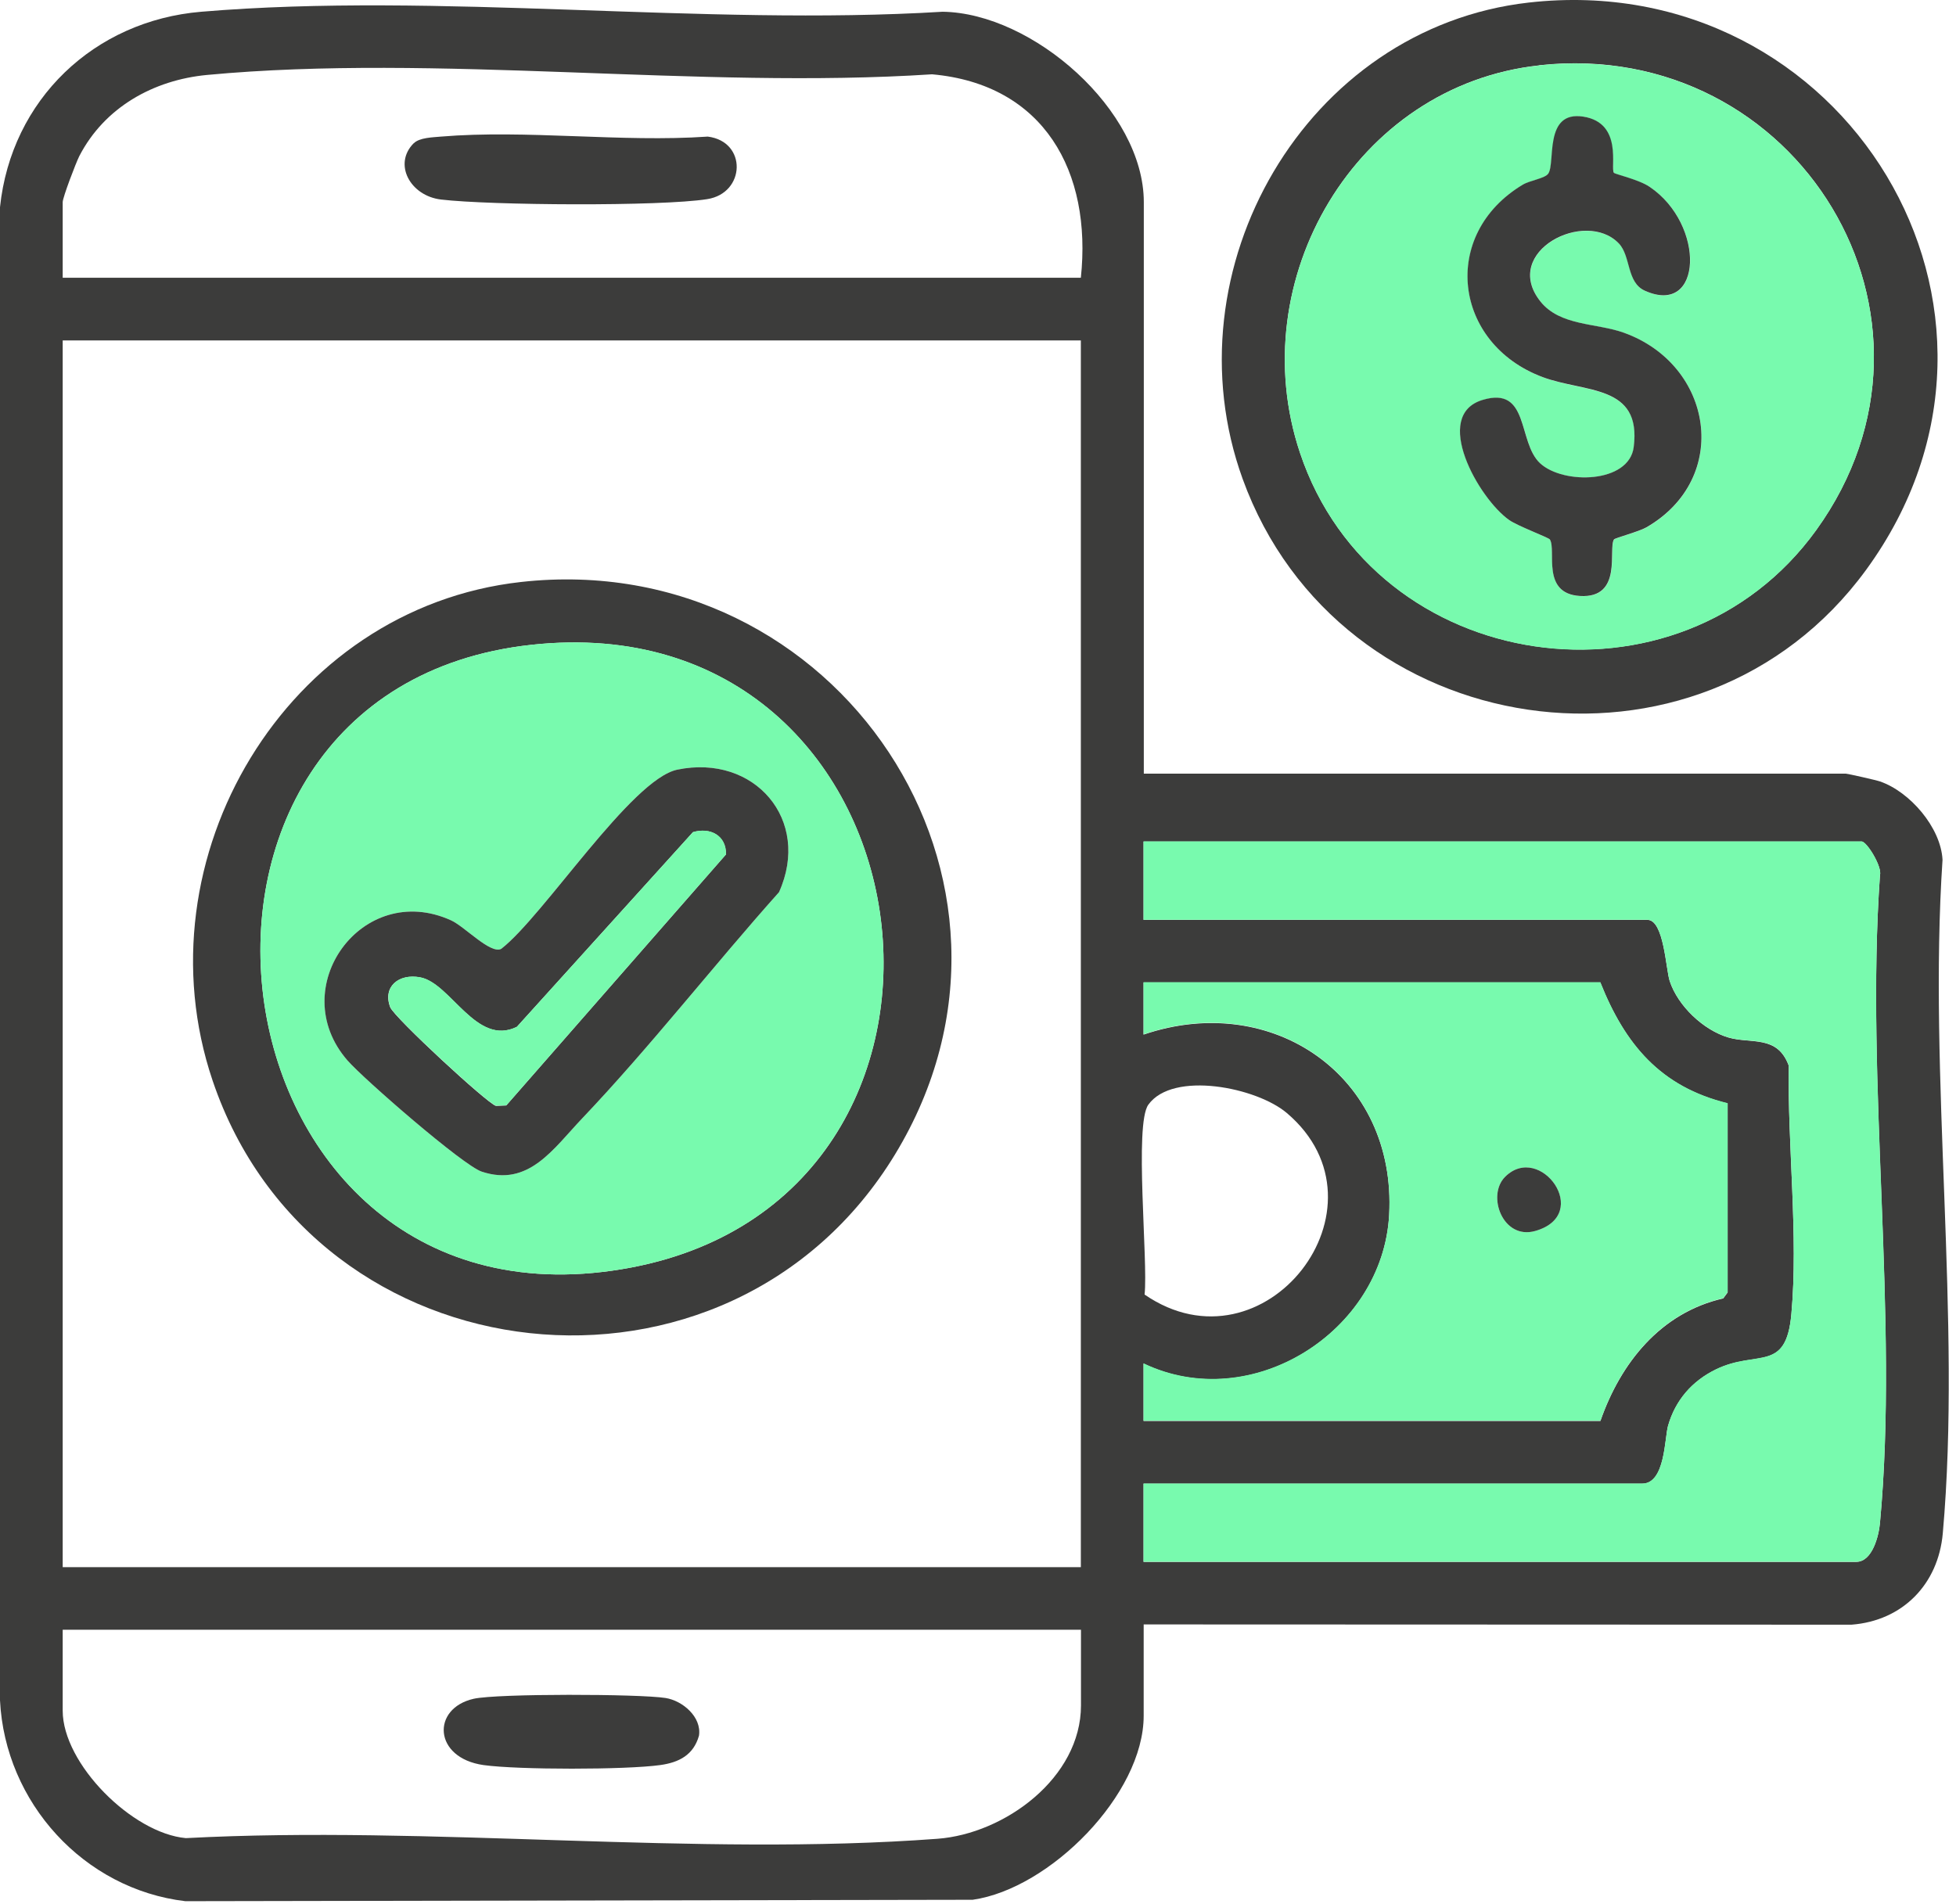
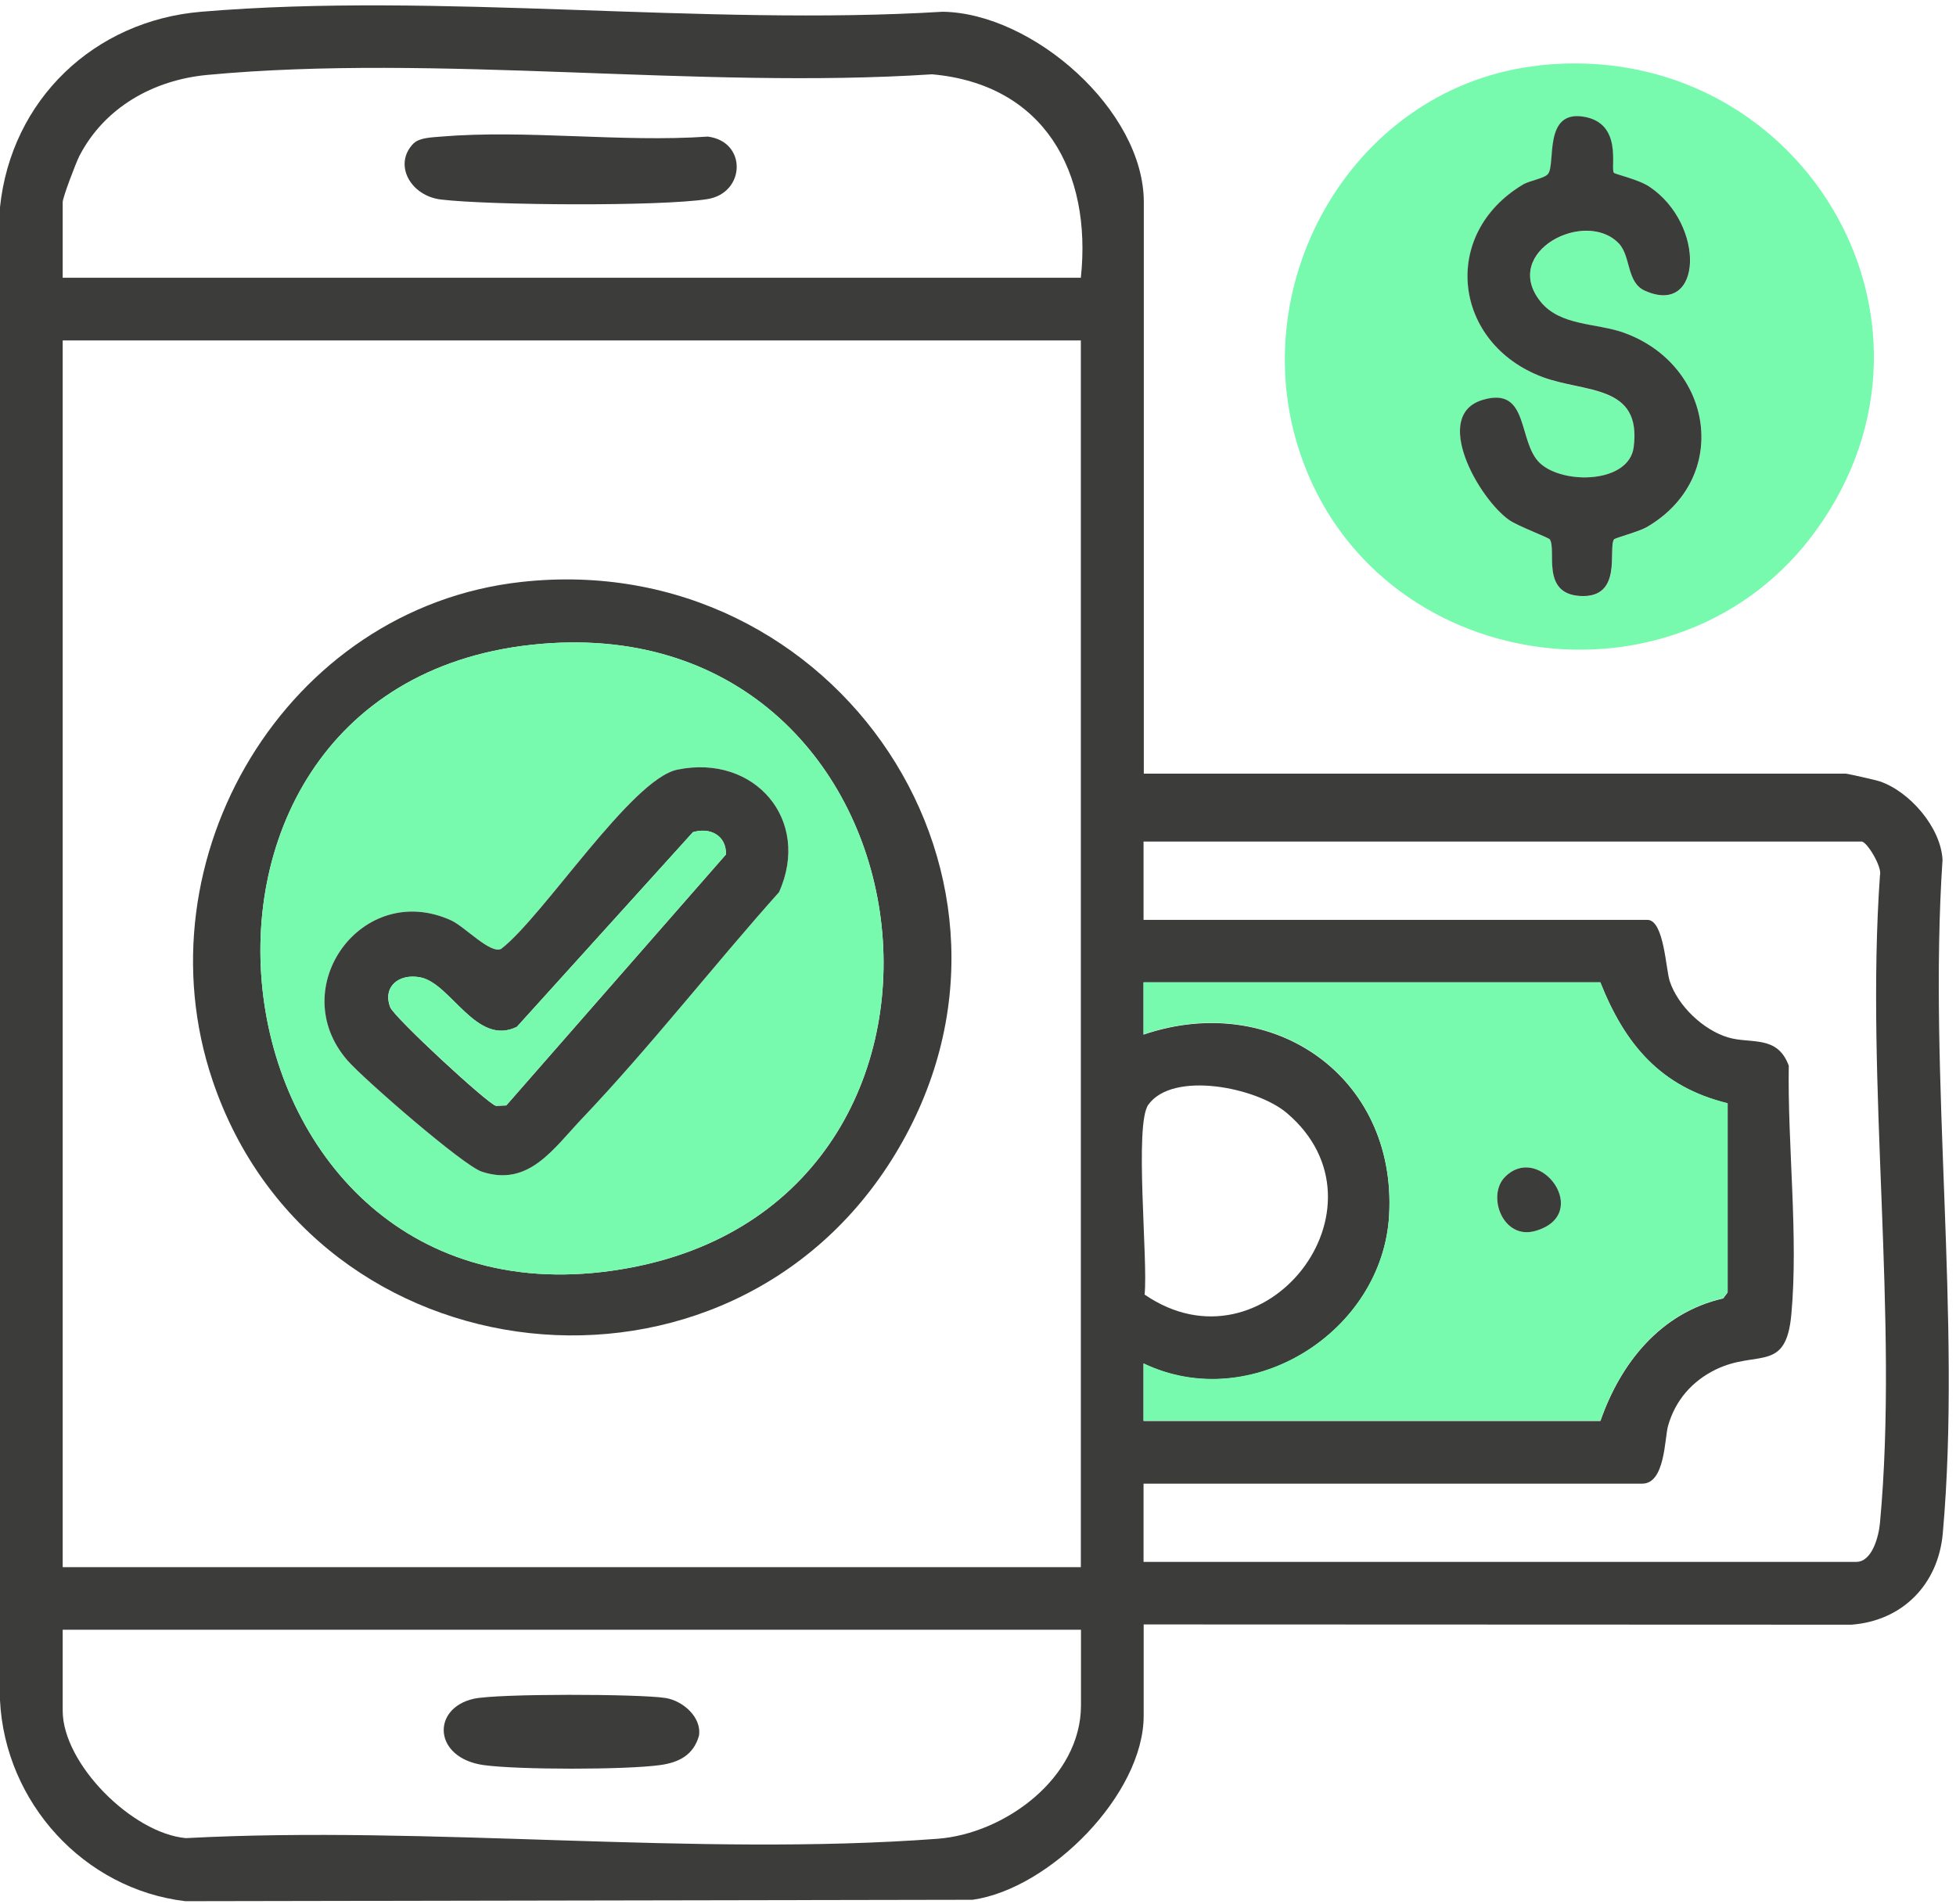
<svg xmlns="http://www.w3.org/2000/svg" width="100%" height="100%" viewBox="0 0 151 147" version="1.1" xml:space="preserve" style="fill-rule:evenodd;clip-rule:evenodd;stroke-linejoin:round;stroke-miterlimit:2;">
  <g transform="matrix(1,0,0,1,-20.79,-24.323)">
    <path d="M109.07,84.06L163.29,84.06C163.42,84.06 165.64,84.56 165.92,84.66C168.22,85.45 170.62,88.21 170.75,90.71C169.63,107.48 172.24,126.19 170.77,142.72C170.42,146.65 167.67,149.47 163.72,149.77L109.08,149.75L109.08,156.8C109.08,162.87 101.84,170.16 95.88,171.01L35.1,171.12C27.26,170.19 21.18,163.5 20.79,155.61L20.79,40.32C21.66,32.01 28.06,25.92 36.33,25.23C54.64,23.69 75.03,26.36 93.56,25.23C100.52,25.33 109.09,32.84 109.09,39.93L109.09,84.06L109.07,84.06ZM104.23,45.77C105.1,37.59 101.39,30.83 92.74,30.06C74.7,31.24 54.56,28.44 36.77,30.11C32.65,30.5 28.86,32.6 26.91,36.38C26.64,36.92 25.63,39.57 25.63,39.93L25.63,45.77L104.23,45.77ZM104.23,50.61L25.63,50.61L25.63,145.33L104.23,145.33L104.23,50.61ZM109.07,144.92L164.09,144.92C165.33,144.92 165.83,142.92 165.92,141.92C167.39,126.08 164.78,108 165.92,91.91C166.11,91.27 164.91,89.3 164.5,89.3L109.07,89.3L109.07,95.35L147.97,95.35C149.25,95.35 149.39,99.18 149.69,100.08C150.32,101.99 152.28,103.86 154.21,104.43C155.97,104.95 158,104.21 158.88,106.61C158.78,112.72 159.63,119.78 159.08,125.8C158.67,130.36 156.46,128.52 153.26,130.06C151.41,130.96 150.12,132.45 149.56,134.42C149.29,135.38 149.34,138.88 147.57,138.88L109.07,138.88L109.07,144.93L109.07,144.92ZM144.34,100.18L109.07,100.18L109.07,104.21C119.01,100.82 128.62,107.42 128.03,118.14C127.54,127.17 117.39,133.59 109.07,129.61L109.07,134.04L144.34,134.04C145.9,129.56 148.99,125.68 153.82,124.58L154.16,124.12L154.16,109.52C148.98,108.25 146.24,104.97 144.34,100.2L144.34,100.18ZM109.15,124.28C118.41,130.64 128.61,117.48 120.14,110.27C117.81,108.28 111.34,106.98 109.44,109.62C108.34,111.14 109.43,121.69 109.15,124.28ZM104.24,150.16L25.63,150.16L25.63,156.41C25.63,160.51 31,165.88 35.14,166.25C54.02,165.25 74.47,167.7 93.17,166.3C98.35,165.91 104.24,161.6 104.24,156L104.24,150.16Z" style="fill:rgb(60,60,59);fill-rule:nonzero;" />
-     <path d="M138.81,24.52C163.19,21.77 179.41,48.35 164.86,68.31C151.98,85.97 124.15,81.81 116.72,61.3C110.87,45.14 121.58,26.47 138.81,24.52ZM139.62,29.37C125.43,30.91 116.68,45.96 121.15,59.29C126.91,76.5 150.42,79.91 161,65.25C172.8,48.9 159.58,27.2 139.62,29.36L139.62,29.37Z" style="fill:rgb(60,60,59);fill-rule:nonzero;" />
-     <path d="M109.07,144.92L109.07,138.87L147.57,138.87C149.34,138.87 149.29,135.37 149.56,134.41C150.12,132.44 151.41,130.95 153.26,130.05C156.45,128.5 158.66,130.35 159.08,125.79C159.63,119.77 158.78,112.72 158.88,106.6C158,104.19 155.97,104.94 154.21,104.42C152.29,103.85 150.32,101.98 149.69,100.07C149.39,99.17 149.25,95.34 147.97,95.34L109.07,95.34L109.07,89.29L164.5,89.29C164.91,89.29 166.11,91.26 165.92,91.9C164.79,107.98 167.4,126.06 165.92,141.91C165.83,142.92 165.33,144.91 164.09,144.91L109.07,144.91L109.07,144.92Z" style="fill:rgb(120,250,174);fill-rule:nonzero;" />
    <path d="M144.34,100.18C146.24,104.96 148.99,108.24 154.16,109.5L154.16,124.1L153.82,124.56C148.99,125.66 145.9,129.54 144.34,134.02L109.07,134.02L109.07,129.59C117.39,133.57 127.54,127.15 128.03,118.12C128.62,107.4 119.01,100.8 109.07,104.19L109.07,100.16L144.34,100.16L144.34,100.18ZM136.98,115.19C135.54,116.63 136.8,120.08 139.31,119.37C143.77,118.1 139.68,112.49 136.98,115.19Z" style="fill:rgb(120,250,174);fill-rule:nonzero;" />
    <path d="M139.62,29.37C159.58,27.21 172.8,48.9 161,65.26C150.42,79.92 126.91,76.51 121.15,59.3C116.68,45.96 125.44,30.91 139.62,29.38L139.62,29.37ZM145.39,37.67C145.1,37.33 146.02,33.82 143.04,33.34C140.06,32.86 140.89,36.87 140.33,37.73C140.08,38.11 138.91,38.26 138.36,38.59C131.95,42.43 132.99,50.87 139.89,53.45C143.17,54.68 147.54,54 146.92,58.85C146.56,61.65 141.49,61.77 139.69,60.1C137.94,58.48 138.9,54.13 135.26,55.21C131.31,56.39 134.95,62.81 137.31,64.49C137.95,64.94 140.36,65.84 140.45,65.99C140.97,66.85 139.75,70.17 142.76,70.35C146.12,70.56 144.92,66.68 145.4,65.98C145.47,65.87 147.33,65.38 147.9,65.05C154.45,61.26 153.07,52.5 146.15,50.02C144.03,49.26 141.22,49.52 139.71,47.6C136.67,43.76 143.2,40.42 145.78,43.14C146.72,44.13 146.37,46.14 147.78,46.78C152.25,48.79 152.48,41.68 148.15,38.76C147.33,38.21 145.49,37.8 145.4,37.68L145.39,37.67Z" style="fill:rgb(120,250,174);fill-rule:nonzero;" />
    <path d="M61.01,69.26C85.38,66.54 102.73,92.32 89.89,113.45C77.06,134.56 45.07,131.06 37.2,107.75C31.42,90.63 42.87,71.28 61.01,69.26ZM61.82,74.11C29.59,77.62 36.47,128.54 69.58,122.18C99.46,116.44 93.29,70.69 61.82,74.11Z" style="fill:rgb(60,60,59);fill-rule:nonzero;" />
    <path d="M57.36,155.49C59.2,155.08 70.13,155.11 72.17,155.43C73.49,155.64 74.97,156.9 74.75,158.34C74.33,159.83 73.21,160.41 71.75,160.61C69.09,160.98 60.78,160.98 58.12,160.61C54.24,160.06 54.08,156.23 57.36,155.49Z" style="fill:rgb(60,60,59);fill-rule:nonzero;" />
    <path d="M52.73,35.39C53.17,34.94 54.21,34.93 54.83,34.87C61.42,34.32 68.75,35.33 75.43,34.87C78.48,35.25 78.35,39.24 75.38,39.7C71.75,40.27 58.64,40.18 54.84,39.73C52.46,39.45 51.12,36.99 52.73,35.38L52.73,35.39Z" style="fill:rgb(60,60,59);fill-rule:nonzero;" />
    <path d="M136.98,115.19C139.68,112.49 143.77,118.1 139.31,119.37C136.8,120.08 135.54,116.63 136.98,115.19Z" style="fill:rgb(60,60,59);fill-rule:nonzero;" />
    <path d="M145.39,37.67C145.49,37.78 147.32,38.19 148.14,38.75C152.47,41.67 152.24,48.78 147.77,46.77C146.35,46.13 146.7,44.12 145.77,43.13C143.19,40.41 136.66,43.75 139.7,47.59C141.22,49.51 144.02,49.25 146.14,50.01C153.06,52.49 154.45,61.25 147.89,65.04C147.32,65.37 145.47,65.86 145.39,65.97C144.91,66.68 146.11,70.55 142.75,70.34C139.74,70.15 140.96,66.83 140.44,65.98C140.35,65.83 137.95,64.94 137.3,64.48C134.93,62.81 131.3,56.38 135.25,55.2C138.89,54.11 137.93,58.46 139.68,60.09C141.48,61.76 146.56,61.65 146.91,58.84C147.53,53.98 143.16,54.66 139.88,53.44C132.98,50.86 131.94,42.42 138.35,38.58C138.9,38.25 140.07,38.1 140.32,37.72C140.88,36.86 139.96,32.84 143.03,33.33C146.1,33.82 145.09,37.31 145.38,37.66L145.39,37.67Z" style="fill:rgb(60,60,59);fill-rule:nonzero;" />
    <path d="M61.82,74.11C93.29,70.68 99.46,116.43 69.58,122.18C36.47,128.54 29.59,77.62 61.82,74.11ZM73.08,83.75C69.53,84.48 62.74,95.06 59.48,97.59C58.65,98.01 56.67,95.87 55.62,95.39C48.75,92.26 42.74,100.59 47.62,106.21C48.87,107.64 56.53,114.31 57.98,114.79C61.6,115.99 63.48,113.05 65.74,110.67C70.97,105.17 75.86,98.9 80.93,93.21C83.44,87.63 79.04,82.52 73.08,83.75Z" style="fill:rgb(120,250,174);fill-rule:nonzero;" />
    <path d="M73.08,83.75C79.04,82.52 83.44,87.63 80.93,93.21C75.86,98.89 70.97,105.17 65.74,110.67C63.48,113.05 61.6,115.99 57.98,114.79C56.53,114.31 48.87,107.64 47.62,106.21C42.73,100.6 48.75,92.26 55.62,95.39C56.67,95.87 58.65,98.01 59.48,97.59C62.75,95.06 69.53,84.48 73.08,83.75ZM74.29,88.57L60.69,103.61C57.56,105.16 55.59,100.23 53.22,99.79C51.56,99.48 50.32,100.52 50.91,102.09C51.21,102.88 58.41,109.53 59.07,109.71L59.87,109.68L76.83,90.3C76.86,88.84 75.61,88.18 74.28,88.58L74.29,88.57Z" style="fill:rgb(60,60,59);fill-rule:nonzero;" />
    <path d="M74.29,88.57C75.63,88.18 76.87,88.83 76.84,90.29L59.88,109.67L59.08,109.7C58.42,109.52 51.22,102.87 50.92,102.08C50.33,100.51 51.57,99.47 53.23,99.78C55.6,100.22 57.56,105.15 60.7,103.6L74.3,88.56L74.29,88.57Z" style="fill:rgb(120,250,174);fill-rule:nonzero;" />
  </g>
</svg>